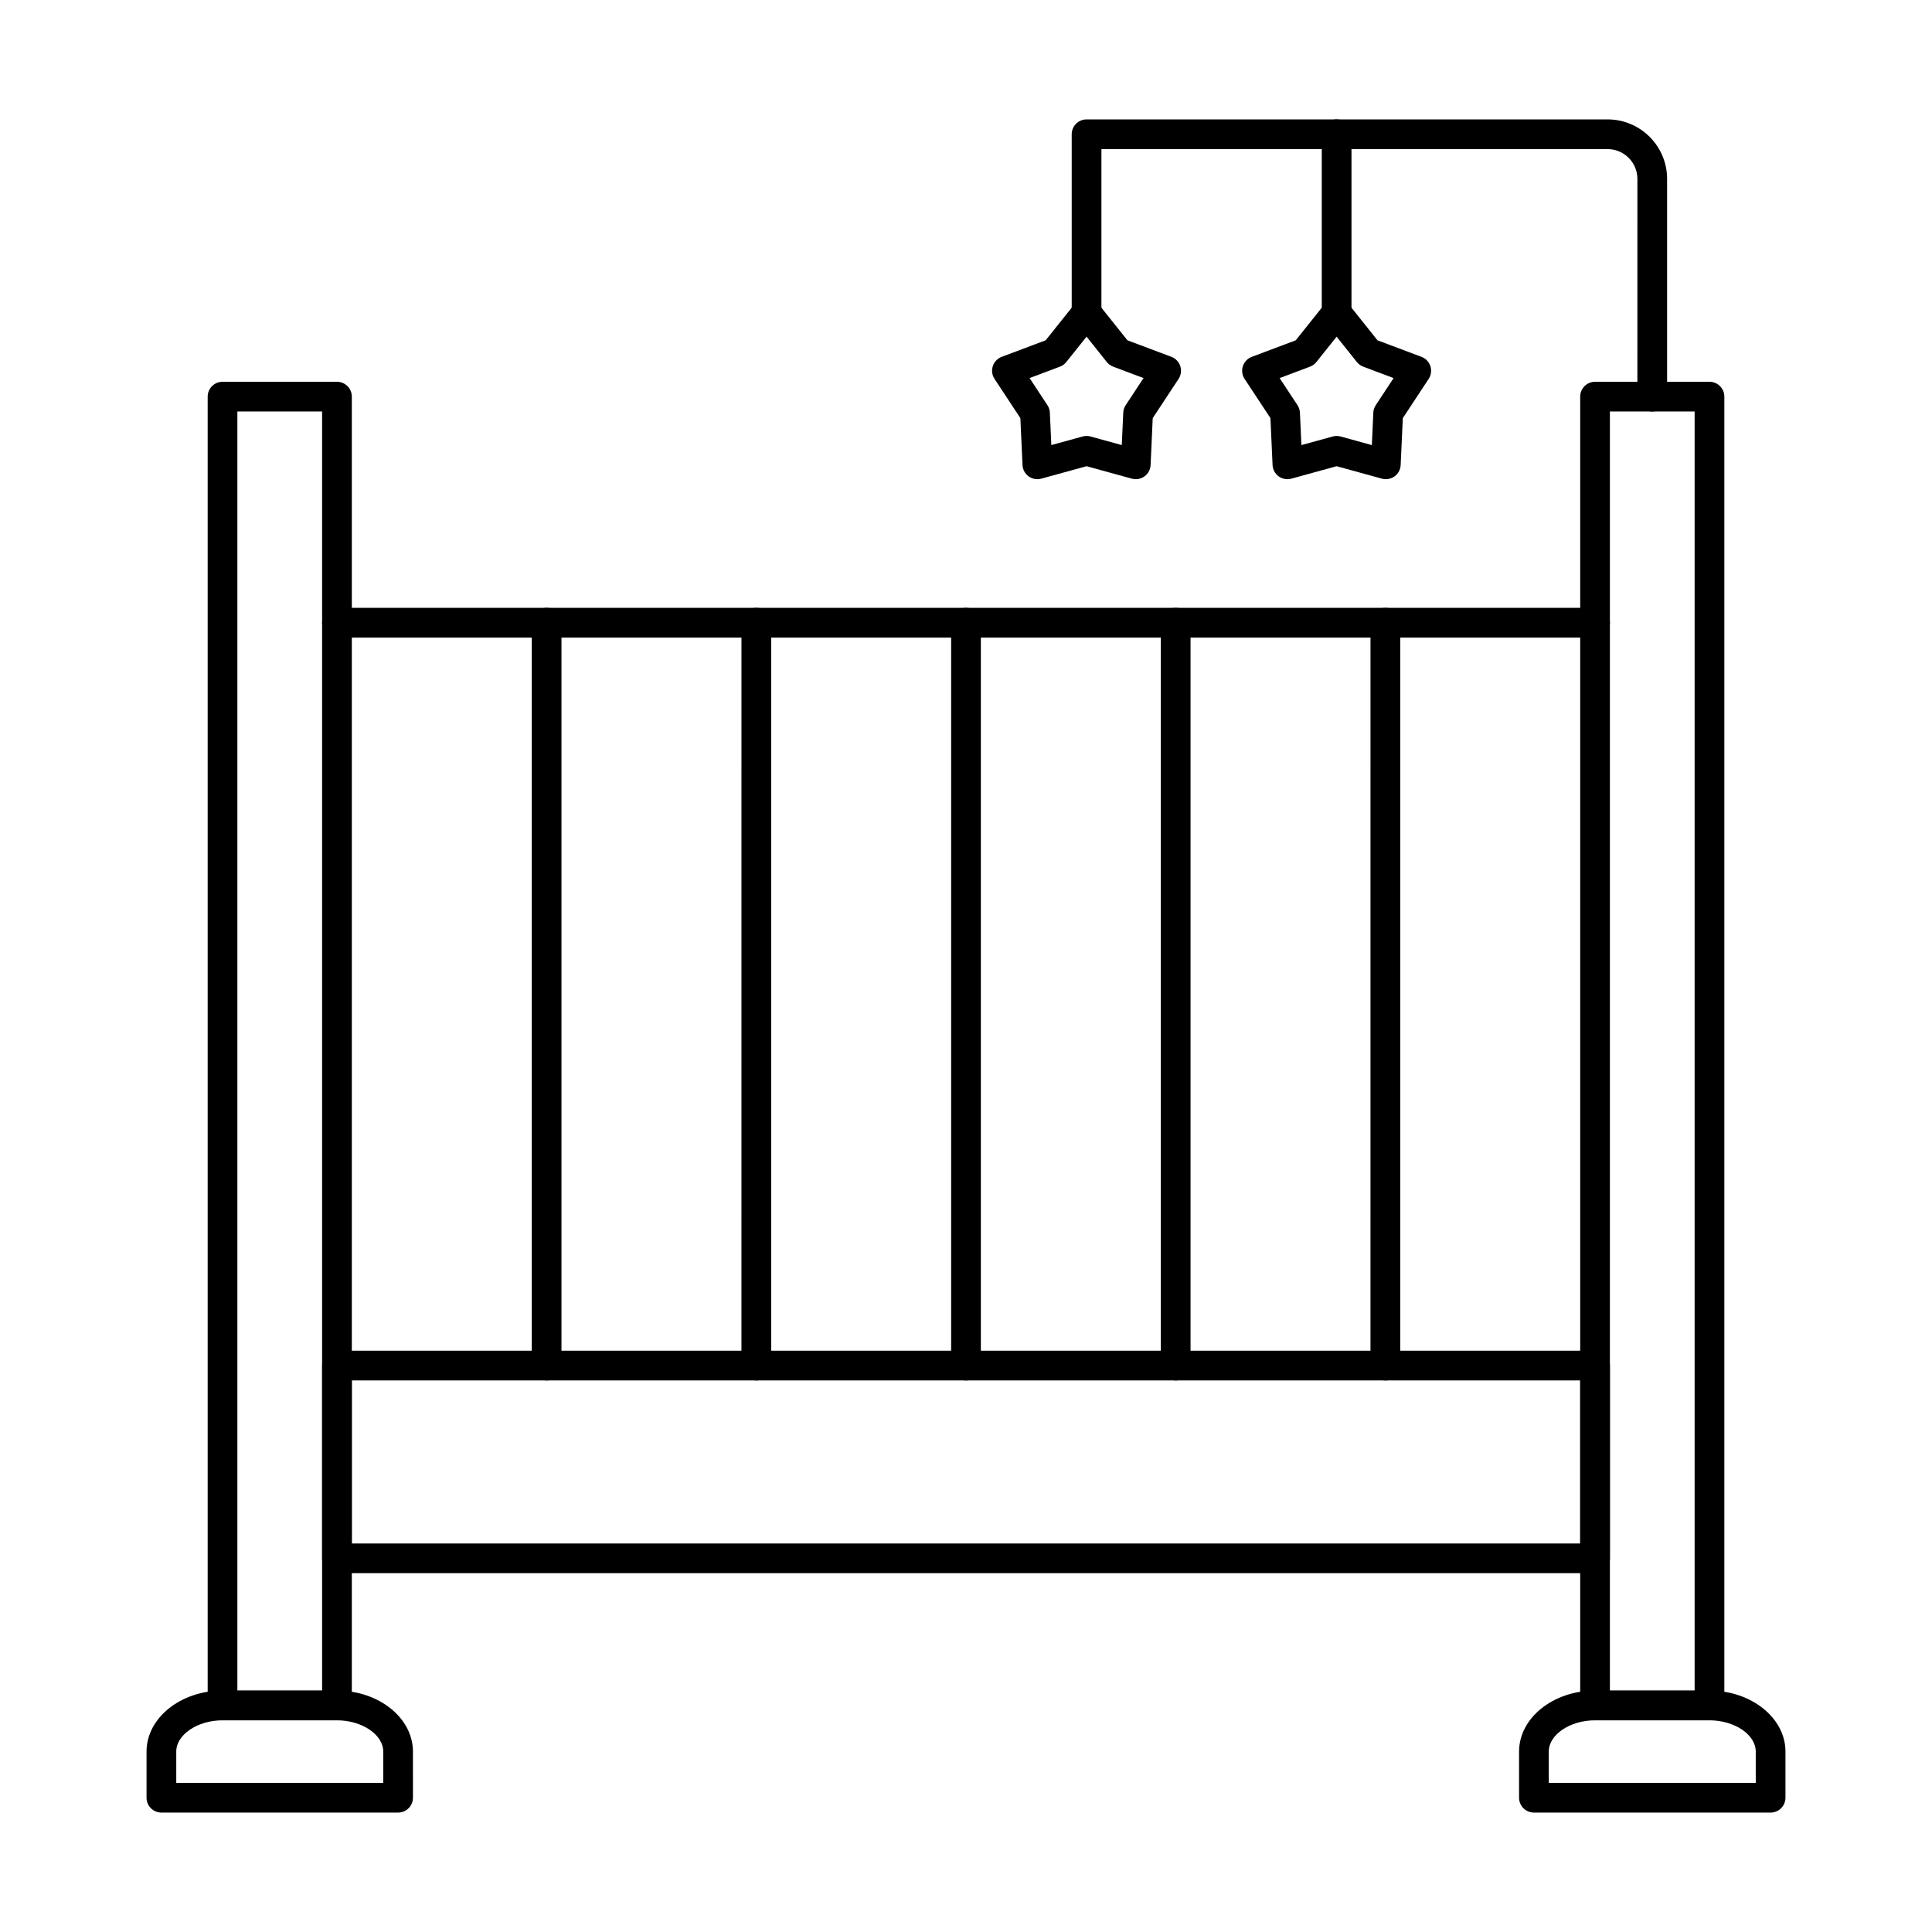
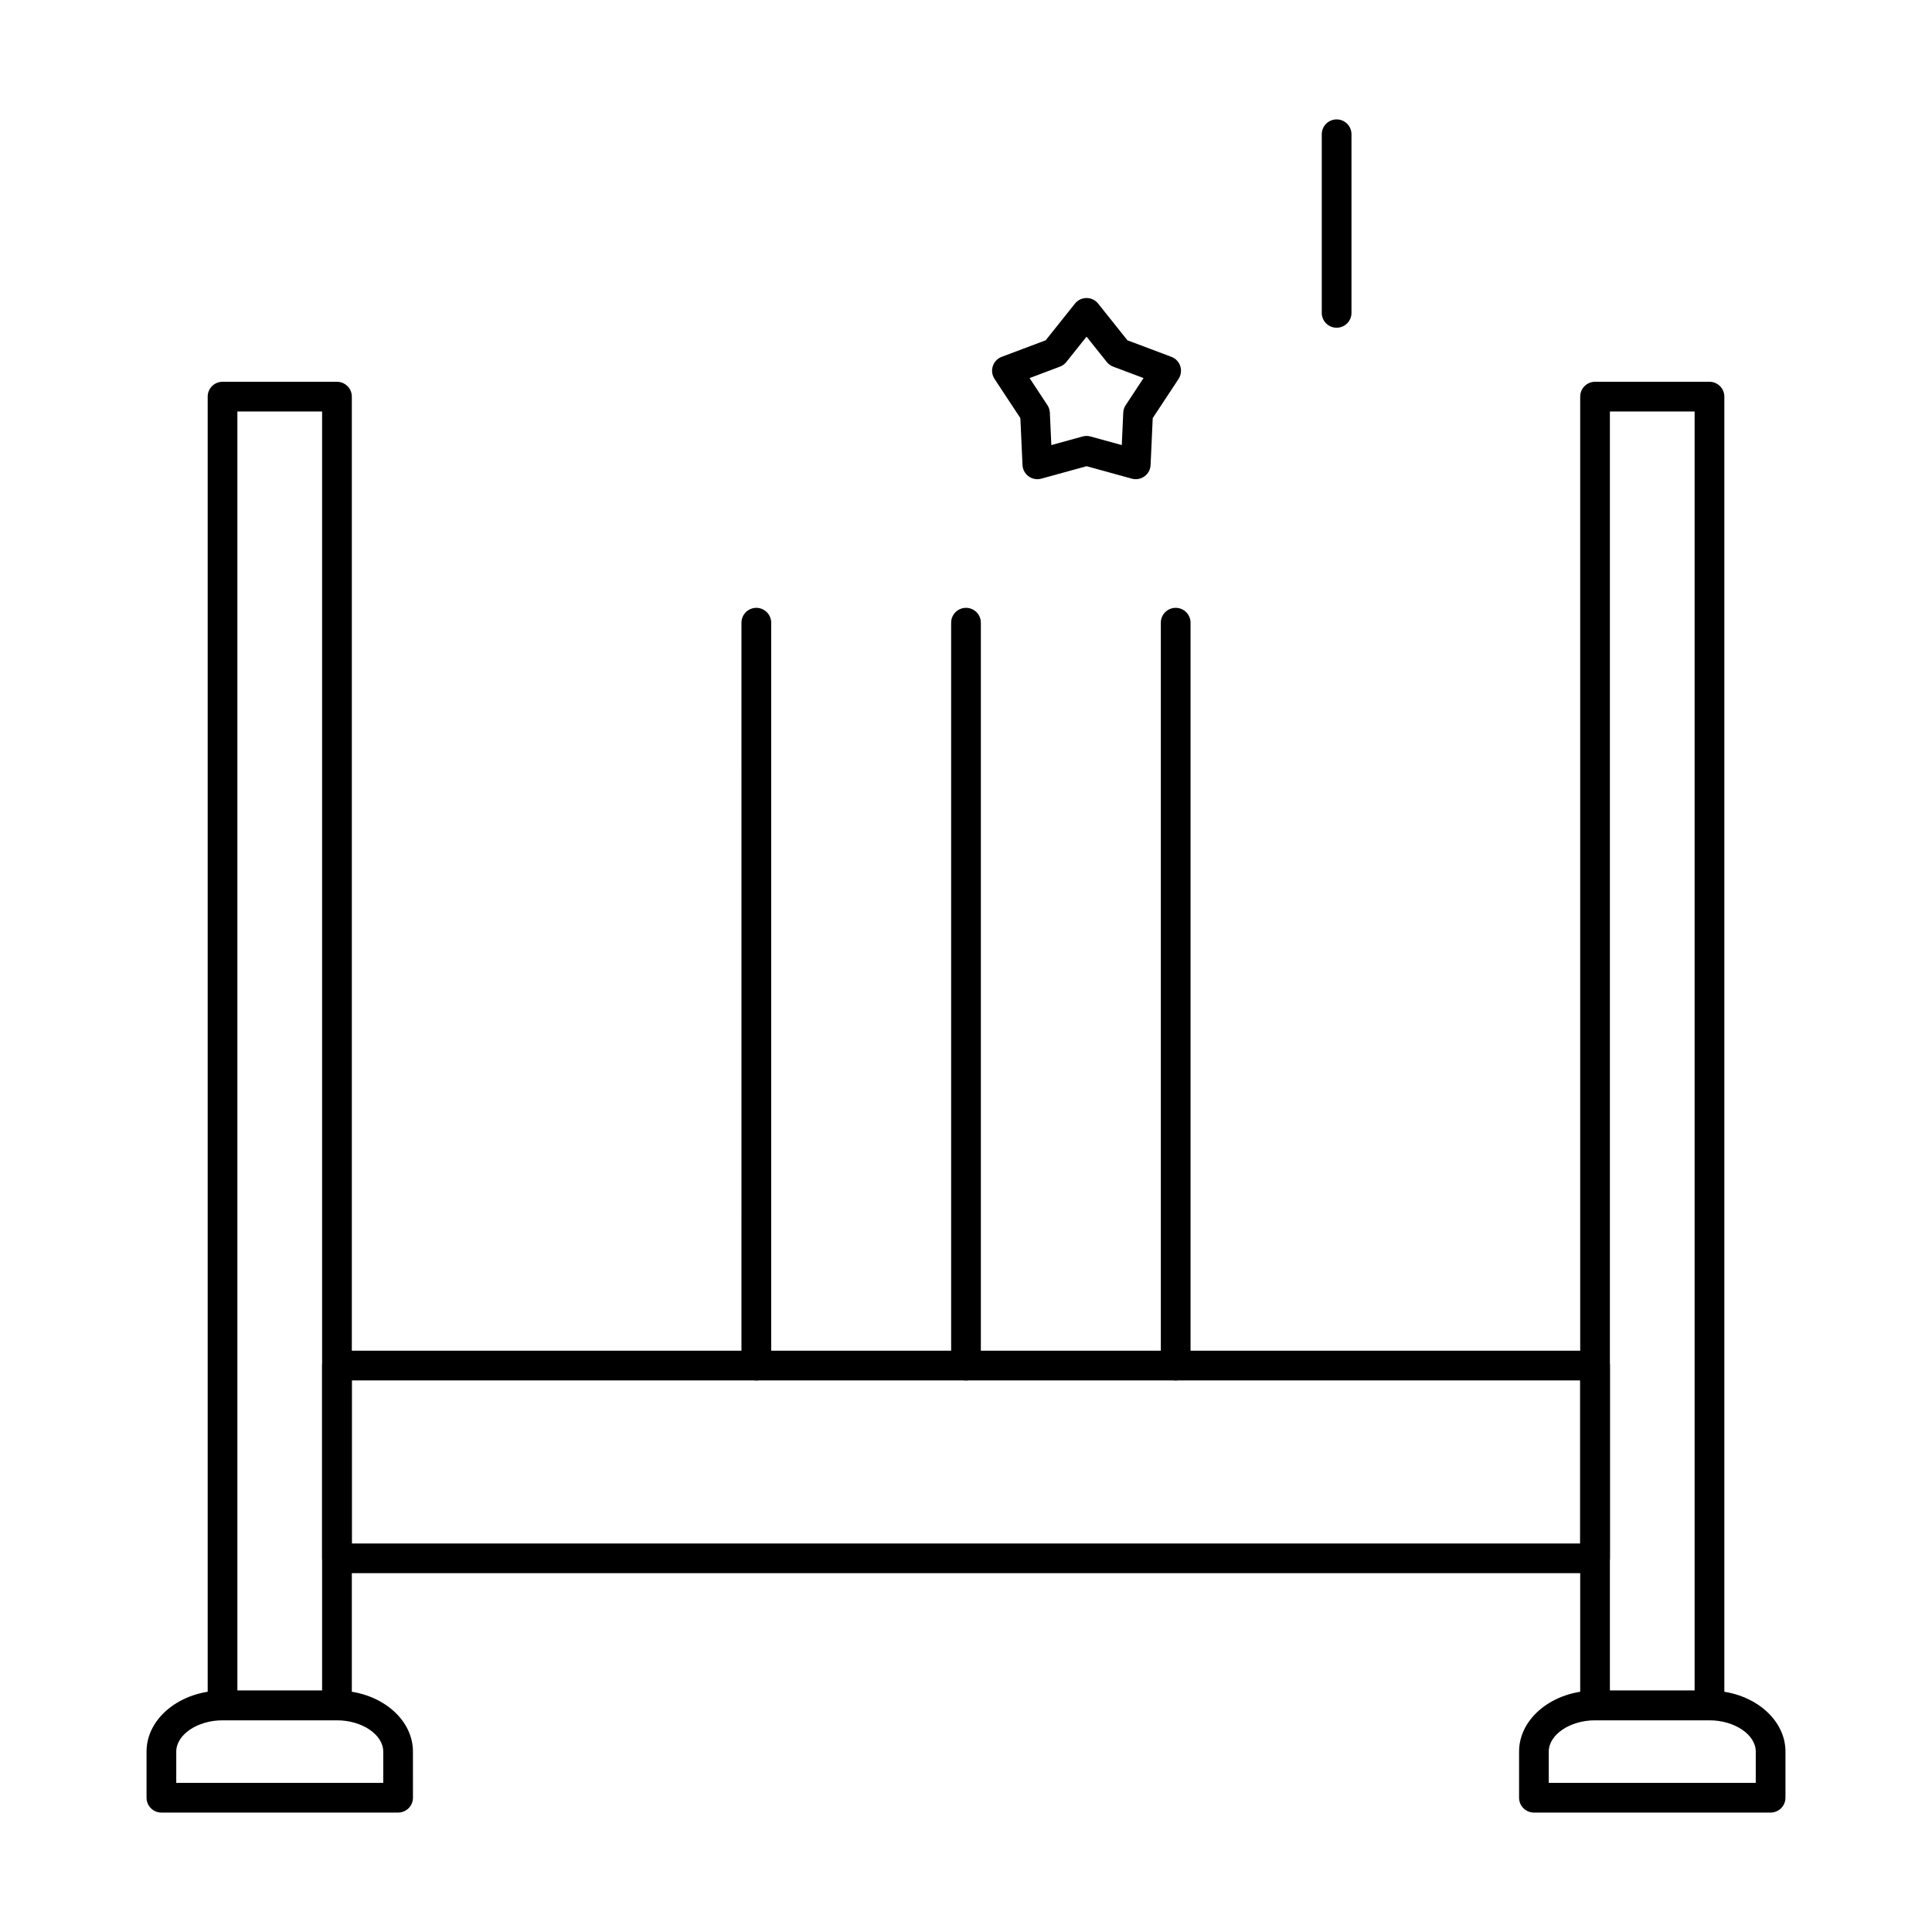
<svg xmlns="http://www.w3.org/2000/svg" fill="#000000" width="800px" height="800px" version="1.1" viewBox="144 144 512 512">
  <g>
    <path d="m233.3 599.9h-30.324c-2.176 0-3.938-1.762-3.938-3.938v-346.85c0-2.176 1.762-3.938 3.938-3.938h30.324c2.176 0 3.938 1.762 3.938 3.938v346.85c-0.004 2.172-1.766 3.934-3.938 3.934zm-26.391-7.871h22.453v-338.98h-22.453z" />
    <path d="m597.03 599.9h-30.324c-2.176 0-3.938-1.762-3.938-3.938v-346.85c0-2.176 1.762-3.938 3.938-3.938h30.324c2.176 0 3.938 1.762 3.938 3.938v346.85c-0.004 2.172-1.762 3.934-3.938 3.934zm-26.391-7.871h22.453v-338.98h-22.453z" />
    <path d="m566.7 560.91h-333.4c-2.176 0-3.938-1.762-3.938-3.938v-51.086c0-2.176 1.762-3.938 3.938-3.938h333.41c2.176 0 3.938 1.762 3.938 3.938v51.086c-0.004 2.176-1.766 3.938-3.941 3.938zm-329.47-7.871h325.54v-43.215h-325.54z" />
-     <path d="m566.7 312.96h-333.4c-2.176 0-3.938-1.762-3.938-3.938s1.762-3.938 3.938-3.938h333.41c2.176 0 3.938 1.762 3.938 3.938-0.004 2.172-1.766 3.938-3.941 3.938z" />
-     <path d="m288.86 509.83c-2.176 0-3.938-1.762-3.938-3.938v-196.87c0-2.176 1.762-3.938 3.938-3.938s3.938 1.762 3.938 3.938v196.88c0 2.172-1.762 3.934-3.938 3.934z" />
    <path d="m344.43 509.83c-2.176 0-3.938-1.762-3.938-3.938l0.004-196.87c0-2.176 1.762-3.938 3.938-3.938 2.176 0 3.938 1.762 3.938 3.938v196.88c-0.004 2.172-1.766 3.934-3.941 3.934z" />
    <path d="m400 509.83c-2.176 0-3.938-1.762-3.938-3.938v-196.87c0-2.176 1.762-3.938 3.938-3.938s3.938 1.762 3.938 3.938v196.88c0 2.172-1.766 3.934-3.938 3.934z" />
    <path d="m455.57 509.83c-2.176 0-3.938-1.762-3.938-3.938v-196.87c0-2.176 1.762-3.938 3.938-3.938 2.176 0 3.938 1.762 3.938 3.938v196.88c0 2.172-1.766 3.934-3.938 3.934z" />
-     <path d="m511.13 509.83c-2.176 0-3.938-1.762-3.938-3.938l0.004-196.87c0-2.176 1.762-3.938 3.938-3.938s3.938 1.762 3.938 3.938v196.88c-0.004 2.172-1.766 3.934-3.941 3.934z" />
-     <path d="m581.86 253.05c-2.176 0-3.938-1.762-3.938-3.938l0.004-57.699c0-4.356-3.543-7.898-7.898-7.898l-134.14 0.004v43.398c0 2.176-1.762 3.938-3.938 3.938s-3.938-1.762-3.938-3.938v-47.336c0-2.176 1.762-3.938 3.938-3.938h138.08c8.695 0 15.77 7.074 15.77 15.77v57.703c0 2.172-1.762 3.934-3.938 3.934z" />
    <path d="m498.22 230.85c-2.176 0-3.938-1.762-3.938-3.938v-47.332c0-2.176 1.762-3.938 3.938-3.938s3.938 1.762 3.938 3.938v47.336c0 2.172-1.766 3.934-3.938 3.934z" />
    <path d="m444.99 270.99c-0.348 0-0.699-0.047-1.047-0.141l-11.996-3.301-11.996 3.301c-1.156 0.316-2.391 0.094-3.359-0.609s-1.562-1.809-1.617-3.004l-0.566-12.43-6.848-10.391c-0.66-1-0.828-2.242-0.457-3.383 0.371-1.141 1.238-2.047 2.359-2.469l11.648-4.379 7.762-9.723c0.746-0.938 1.879-1.48 3.074-1.48 1.195 0 2.328 0.543 3.074 1.48l7.762 9.723 11.648 4.379c1.121 0.422 1.988 1.328 2.359 2.469 0.367 1.137 0.199 2.383-0.457 3.383l-6.848 10.391-0.566 12.43c-0.055 1.195-0.648 2.301-1.617 3.004-0.68 0.492-1.492 0.75-2.312 0.75zm-13.043-11.461c0.352 0 0.703 0.047 1.047 0.141l8.289 2.281 0.391-8.59c0.031-0.707 0.254-1.395 0.645-1.988l4.731-7.18-8.047-3.027c-0.664-0.25-1.25-0.676-1.691-1.227l-5.363-6.719-5.363 6.719c-0.441 0.555-1.027 0.98-1.691 1.227l-8.047 3.027 4.731 7.18c0.391 0.594 0.613 1.277 0.645 1.988l0.391 8.59 8.289-2.281c0.344-0.094 0.695-0.141 1.047-0.141z" />
-     <path d="m511.26 270.99c-0.348 0-0.699-0.047-1.047-0.141l-11.996-3.301-11.996 3.301c-1.156 0.316-2.391 0.094-3.359-0.609s-1.562-1.809-1.617-3.004l-0.566-12.43-6.848-10.387c-0.66-1-0.828-2.242-0.457-3.383s1.238-2.047 2.359-2.469l11.648-4.379 7.766-9.723c0.746-0.938 1.879-1.48 3.074-1.48s2.328 0.543 3.074 1.48l7.762 9.723 11.648 4.379c1.121 0.422 1.988 1.328 2.359 2.469 0.367 1.137 0.199 2.383-0.457 3.383l-6.848 10.391-0.566 12.43c-0.055 1.195-0.652 2.301-1.617 3.004-0.684 0.488-1.492 0.746-2.316 0.746zm-28.145-26.793 4.734 7.18c0.391 0.594 0.613 1.277 0.645 1.988l0.391 8.59 8.289-2.281c0.684-0.188 1.406-0.188 2.09 0l8.289 2.281 0.391-8.59c0.031-0.707 0.254-1.395 0.645-1.988l4.731-7.18-8.047-3.027c-0.664-0.25-1.25-0.676-1.691-1.227l-5.363-6.719-5.363 6.719c-0.441 0.555-1.027 0.98-1.691 1.227z" />
    <path d="m249.5 624.35h-62.727c-2.176 0-3.938-1.762-3.938-3.938v-12.227c0-8.91 9.035-16.16 20.137-16.16h30.324c11.102 0 20.137 7.25 20.137 16.16l0.004 12.227c0 2.176-1.766 3.938-3.938 3.938zm-58.789-7.871h54.852v-8.289c0-4.492-5.617-8.289-12.266-8.289h-30.32c-6.648 0-12.266 3.797-12.266 8.289z" />
    <path d="m613.23 624.35h-62.723c-2.176 0-3.938-1.762-3.938-3.938v-12.227c0-8.91 9.035-16.16 20.137-16.16h30.324c11.102 0 20.137 7.25 20.137 16.16v12.227c-0.004 2.176-1.766 3.938-3.938 3.938zm-58.789-7.871h54.852v-8.289c0-4.492-5.617-8.289-12.266-8.289h-30.324c-6.648 0-12.266 3.797-12.266 8.289z" />
  </g>
</svg>